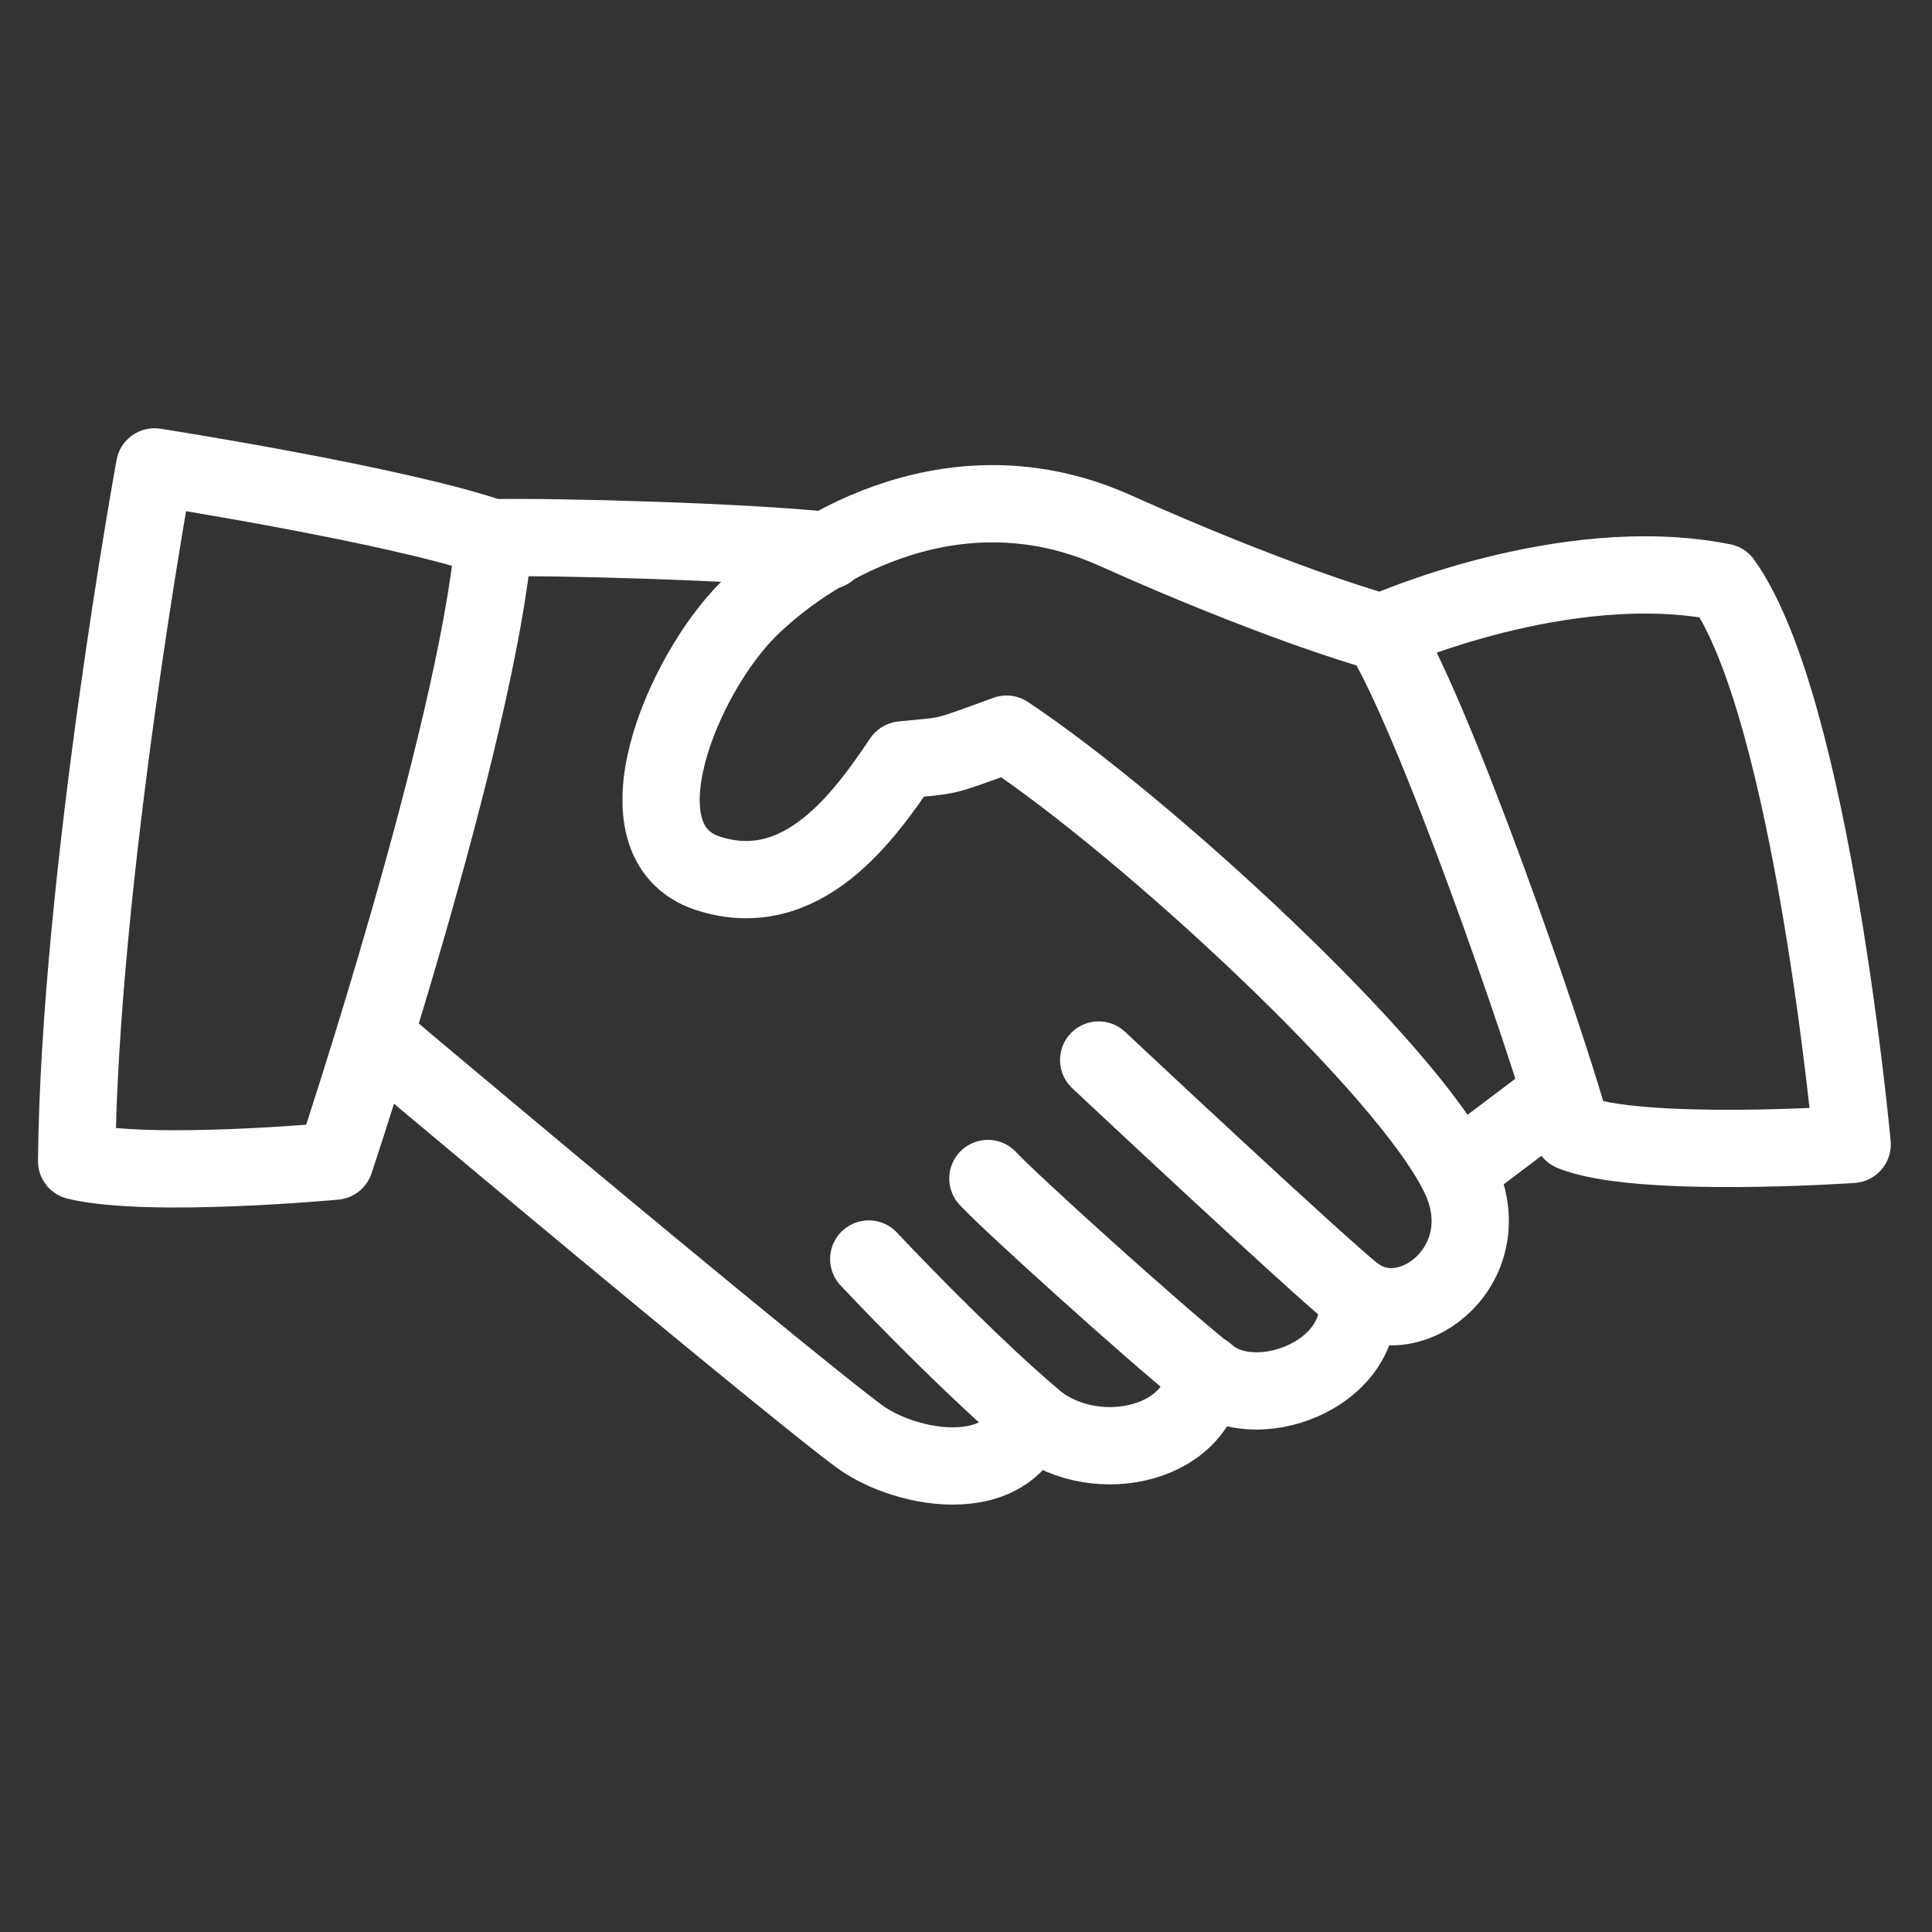
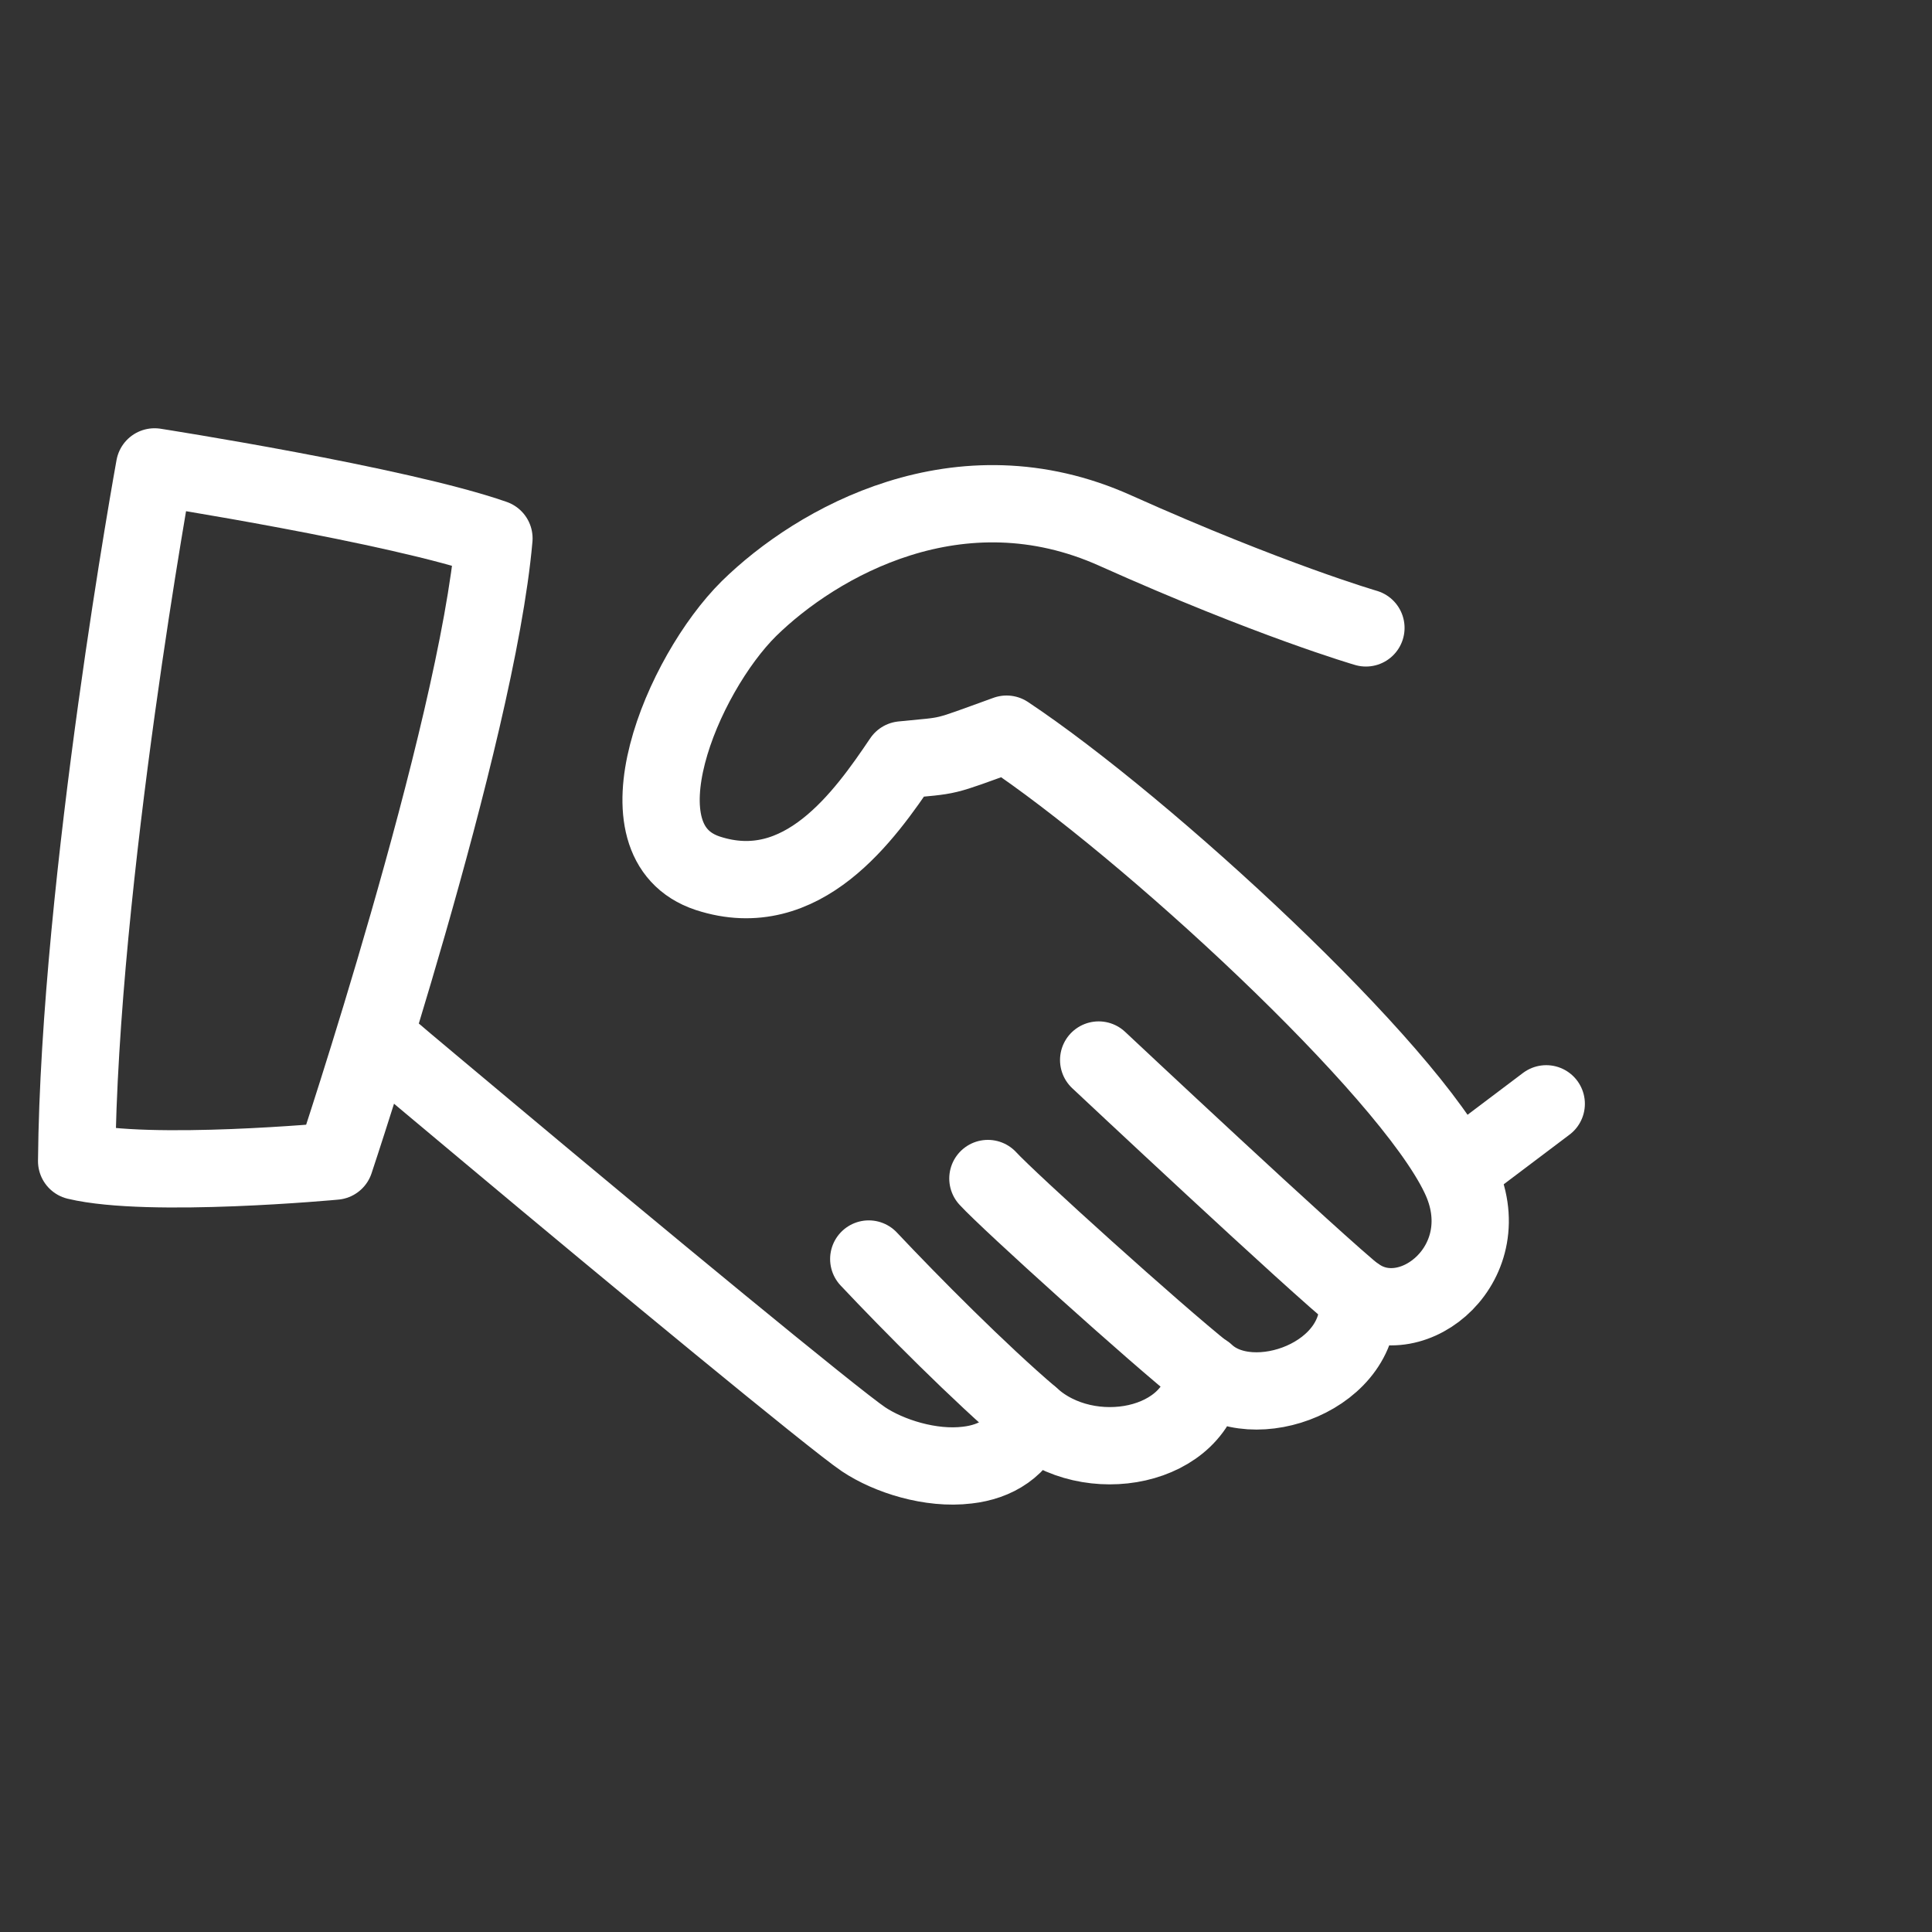
<svg xmlns="http://www.w3.org/2000/svg" version="1.0" id="Layer_1" x="0px" y="0px" width="300px" height="300px" viewBox="0 0 300 300" enable-background="new 0 0 300 300" xml:space="preserve">
  <rect x="0" y="0" width="300" height="300" fill="#333333" stroke="none" />
  <g>
    <path fill="none" stroke="#ffffff" stroke-width="12" stroke-linecap="round" stroke-linejoin="round" stroke-miterlimit="10" d="   M59.5,162.1c4.3,3.7,10,8.4,16.3,13.7c22.8,19.1,53.7,44.6,58.3,47.7c3.9,2.6,10.4,4.7,16.1,4c4.4-0.5,8.2-2.7,9.9-7.5   c8.9,8.1,26,4.9,27.1-6.8c7.2,6.8,25,0.5,23.6-11.9c8.6,5.9,22.3-5.3,15.8-18.7c-8-16.8-48.8-54.3-70.3-68.6   c-10.5,3.8-8.3,3.2-16.2,4c-5.8,8.6-15.5,22.4-30.2,17.6c-14.8-4.9-4-30.8,6.4-41.1c10.5-10.3,32.7-23,56.9-12.1   c24.1,10.8,38.9,15.1,38.9,15.1" />
-     <path fill="none" stroke="#ffffff" stroke-width="12" stroke-linecap="round" stroke-linejoin="round" stroke-miterlimit="10" d="   M128.6,85.5c-13-1.4-42.5-2.2-51.9-2" />
    <line fill="none" stroke="#ffffff" stroke-width="12" stroke-linecap="round" stroke-linejoin="round" stroke-miterlimit="10" x1="228.3" y1="180.3" x2="240.1" y2="171.4" />
    <path fill="none" stroke="#ffffff" stroke-width="12" stroke-linecap="round" stroke-linejoin="round" stroke-miterlimit="10" d="   M210.8,201.4c-6.2-4.9-40.2-36.8-40.2-36.8" />
    <path fill="none" stroke="#ffffff" stroke-width="12" stroke-linecap="round" stroke-linejoin="round" stroke-miterlimit="10" d="   M187.2,213.3c-7.8-6.2-30.6-26.8-33.8-30.3" />
    <path fill="none" stroke="#ffffff" stroke-width="12" stroke-linecap="round" stroke-linejoin="round" stroke-miterlimit="10" d="   M160.1,220c-8-6.8-18.7-17.6-25.2-24.5" />
    <path fill="none" stroke="#ffffff" stroke-width="12" stroke-linecap="round" stroke-linejoin="round" stroke-miterlimit="10" d="   M11.9,180.3c11.3,2.7,40.1,0,40.1,0s22-65.9,24.7-96.7c-14.9-5.2-52.7-11.1-52.7-11.1S12.3,136.7,11.9,180.3z" />
-     <path fill="none" stroke="#ffffff" stroke-width="12" stroke-linecap="round" stroke-linejoin="round" stroke-miterlimit="10" d="   M214.6,98.2c8.1,13,25.2,62.1,29.5,77.6c10.2,4.2,43.5,1.9,43.5,1.9s-6.2-67.9-20.1-87.3C242.9,85.5,214.6,98.2,214.6,98.2z" />
  </g>
</svg>